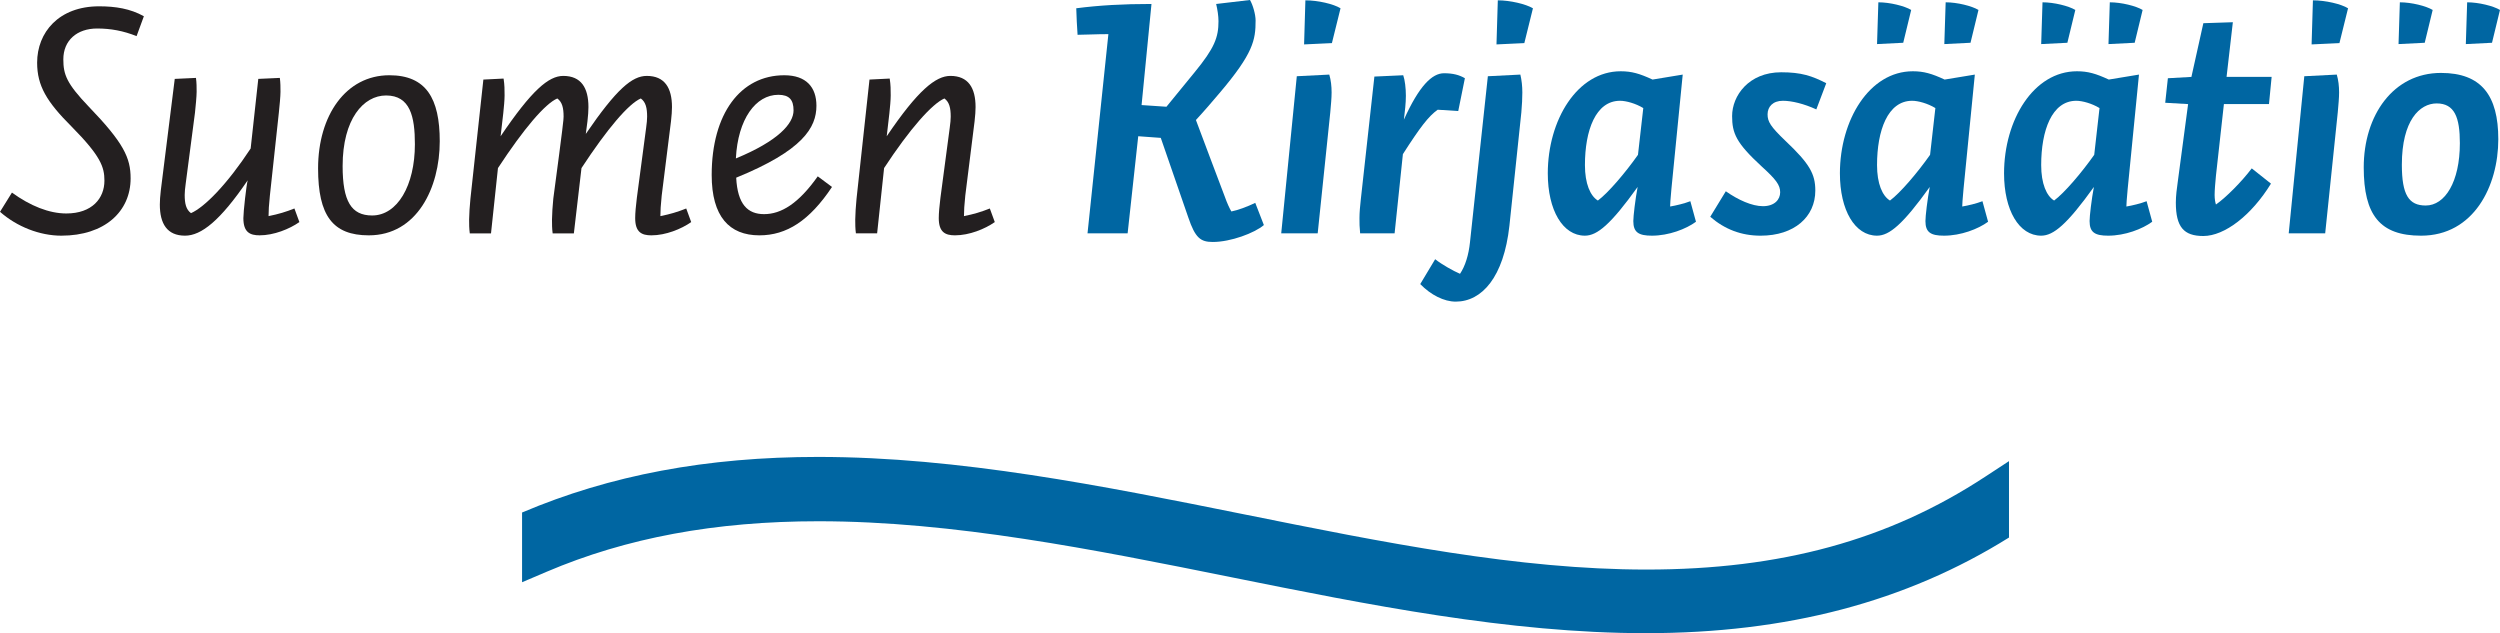
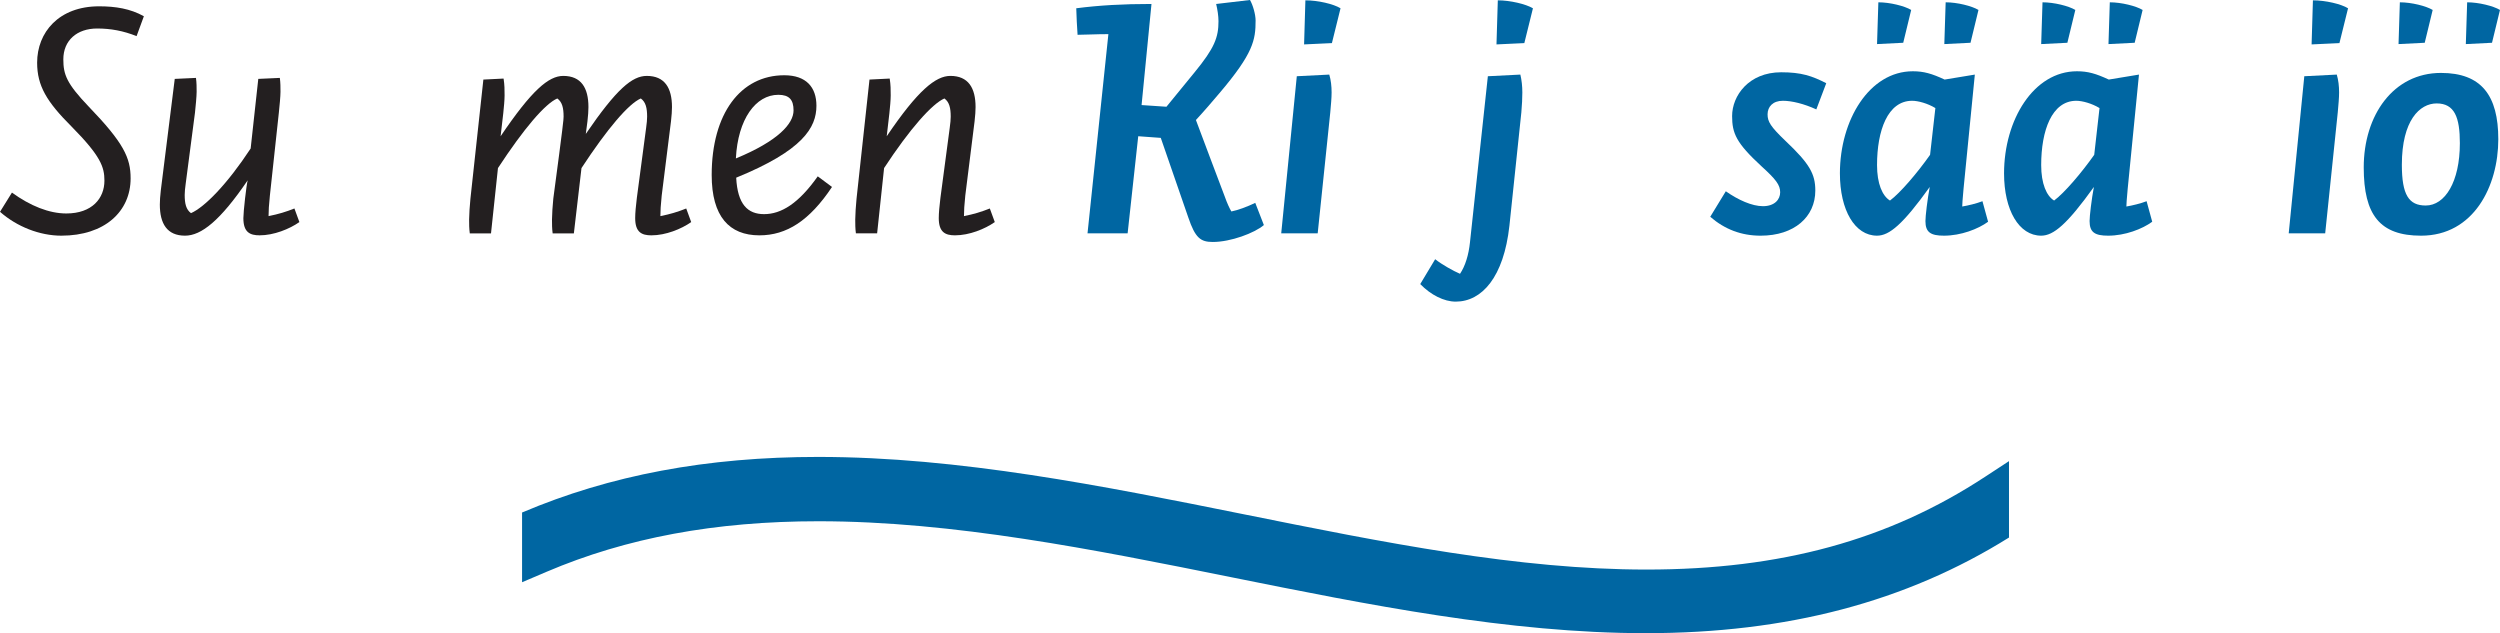
<svg xmlns="http://www.w3.org/2000/svg" id="Layer_1" enable-background="new 0 0 306.899 77.726" xml:space="preserve" viewBox="0 0 306.897 77.728" height="77.728" width="306.9" version="1.1" y="0px" x="0px">
  <g id="g3422" transform="translate(-.001)">
    <g id="g3424">
      <g fill="#231f20">
        <path id="path3426" d="m16.766 4.435c-1.628-0.651-3.174-0.936-4.843-0.936-2.482 0-4.149 1.466-4.149 3.786 0 1.871 0.406 2.97 3.132 5.818 4.274 4.435 5.128 6.267 5.128 8.79 0 4.067-3.175 7.038-8.505 7.038-2.646 0-5.453-1.098-7.528-2.93l1.465-2.36c2.237 1.628 4.558 2.564 6.674 2.564 3.175 0 4.679-1.872 4.679-4.028 0-1.669-0.447-3.012-4.028-6.634-3.053-3.05-4.233-5.003-4.233-7.853 0-3.702 2.646-6.916 7.609-6.916 1.994 0 3.825 0.284 5.494 1.22l-0.895 2.441z" />
        <path id="path3428" d="m21.453 9.685 2.604-0.121c0.082 0.61 0.082 1.139 0.082 1.707 0 0.531-0.123 1.833-0.204 2.565l-1.139 8.708c-0.082 0.569-0.123 1.058-0.123 1.383 0 1.058 0.164 1.791 0.773 2.239 1.669-0.732 4.435-3.541 7.325-7.936l0.936-8.546 2.646-0.121c0.08 0.61 0.08 1.139 0.08 1.707 0 0.531-0.121 1.833-0.202 2.565l-1.1 10.172c-0.122 1.141-0.163 1.912-0.163 2.523 1.222-0.244 2.157-0.529 3.175-0.937l0.61 1.669c-1.221 0.855-3.134 1.627-4.883 1.627-1.181 0-1.994-0.366-1.994-2.114 0-0.774 0.366-4.029 0.529-4.64-3.378 4.965-5.697 6.795-7.691 6.795-2.197 0-3.093-1.463-3.093-3.824 0-0.448 0.041-1.059 0.122-1.751l1.71-13.67z" />
-         <path id="path3430" d="m45.275 28.891c-4.436 0-6.227-2.439-6.227-8.219 0-6.511 3.419-11.434 8.749-11.434 4.518 0 6.186 2.848 6.186 8.098 0 5.736-2.808 11.555-8.708 11.555zm2.117-17.171c-2.768 0-5.332 2.889-5.332 8.666 0 4.315 1.059 6.066 3.622 6.066 3.093 0 5.25-3.663 5.25-8.749 0-3.379-0.57-5.983-3.54-5.983z" />
        <path id="path3432" d="m67.843 28.647c-0.081-0.61-0.081-1.14-0.081-1.71 0-0.527 0.081-1.83 0.162-2.562 1.221-9.156 1.262-9.726 1.262-10.051 0-1.059-0.162-1.791-0.772-2.238-1.506 0.651-4.11 3.703-7.285 8.546l-0.854 8.016h-2.605c-0.082-0.61-0.082-1.14-0.082-1.71 0-0.527 0.082-1.83 0.163-2.562l1.587-14.608 2.482-0.123c0.122 0.814 0.122 1.343 0.122 2.076 0 0.528-0.081 1.465-0.163 2.196l-0.325 2.81c3.825-5.657 5.9-7.408 7.69-7.408 2.198 0 3.093 1.467 3.093 3.827 0 0.446-0.041 1.057-0.121 1.748l-0.204 1.547c3.784-5.534 5.697-7.122 7.487-7.122 2.196 0 3.093 1.467 3.093 3.827 0 0.446-0.041 1.057-0.122 1.748l-1.14 9.115c-0.121 1.141-0.162 1.912-0.162 2.523 1.22-0.244 2.155-0.529 3.173-0.937l0.61 1.669c-1.22 0.855-3.133 1.627-4.883 1.627-1.18 0-1.993-0.366-1.993-2.114 0-0.61 0.081-1.507 0.204-2.483l1.138-8.585c0.082-0.57 0.123-1.059 0.123-1.384 0-1.059-0.163-1.791-0.774-2.238-1.504 0.651-4.108 3.703-7.283 8.546l-0.936 8.016h-2.604z" />
        <path id="path3434" d="m93.225 28.891c-3.703 0-5.859-2.319-5.859-7.405 0-7.528 3.539-12.247 8.911-12.247 2.687 0 3.947 1.464 3.947 3.742 0 2.687-1.669 5.493-9.849 8.831 0.164 3.296 1.426 4.476 3.42 4.476 2.114 0 4.232-1.303 6.592-4.639l1.749 1.302c-2.767 4.151-5.575 5.94-8.911 5.94zm2.319-17.253c-2.767 0-4.965 2.971-5.208 7.813 5.208-2.155 7.08-4.273 7.08-5.9 0-1.303-0.53-1.913-1.872-1.913z" />
        <path id="path3436" d="m105.07 28.647c-0.081-0.61-0.081-1.14-0.081-1.71 0-0.527 0.081-1.83 0.161-2.562l1.588-14.608 2.482-0.123c0.122 0.814 0.122 1.343 0.122 2.076 0 0.528-0.082 1.465-0.163 2.196l-0.325 2.81c3.824-5.657 6.023-7.408 7.814-7.408 2.196 0 3.092 1.467 3.092 3.827 0 0.446-0.041 1.057-0.121 1.748l-1.141 9.115c-0.122 1.141-0.162 1.912-0.162 2.523 1.221-0.244 2.156-0.529 3.174-0.937l0.61 1.669c-1.221 0.855-3.133 1.627-4.884 1.627-1.179 0-1.994-0.366-1.994-2.114 0-0.61 0.082-1.507 0.204-2.483l1.14-8.585c0.082-0.57 0.123-1.059 0.123-1.384 0-1.059-0.164-1.791-0.774-2.238-1.505 0.651-4.232 3.703-7.405 8.546l-0.855 8.016h-2.605z" />
      </g>
      <g fill="#0066a2">
        <path id="path3438" d="m140.14 12.898 3.052 0.205 3.459-4.231c2.439-2.972 2.93-4.274 2.93-6.268 0-0.651-0.123-1.425-0.286-2.116l4.15-0.488c0.366 0.61 0.692 1.791 0.692 2.522 0 2.401-0.286 4.029-4.437 8.912-0.895 1.059-1.831 2.156-2.89 3.297 1.181 3.173 2.36 6.266 3.541 9.399 0.285 0.813 0.61 1.505 0.814 1.83 0.813-0.161 1.912-0.568 2.93-1.057l1.058 2.726c-1.14 0.976-4.069 2.076-6.267 2.076-1.506 0-2.157-0.489-3.012-3.012l-3.377-9.767-2.768-0.202-1.302 11.922h-4.924l2.562-24.456c-1.504 0-2.969 0.082-3.783 0.082-0.082-1.059-0.123-2.157-0.162-3.256 2.848-0.366 5.696-0.529 9.236-0.529l-1.216 12.411z" />
        <path id="path3440" d="m161.76 28.647h-4.477l1.912-19.289 3.988-0.202c0.204 0.692 0.285 1.424 0.285 2.196 0 0.692-0.081 1.507-0.163 2.443l-1.545 14.852zm-1.67-23.195 0.16-5.411c1.546 0 3.459 0.447 4.313 0.977l-1.058 4.273-3.417 0.161z" />
-         <path id="path3442" d="m168.72 9.399 3.54-0.161c0.203 0.569 0.325 1.587 0.325 2.522 0 0.895-0.122 1.912-0.243 2.93 1.871-4.15 3.457-5.698 4.923-5.698 1.098 0 1.872 0.205 2.564 0.611l-0.815 4.028-2.523-0.161c-1.14 0.813-2.157 2.155-4.272 5.451l-1.018 9.726h-4.232c-0.081-0.854-0.081-1.179-0.081-1.871s0.081-1.547 0.163-2.278l1.669-15.099z" />
        <path id="path3444" d="m176.18 31.821c0.814 0.65 2.279 1.466 3.052 1.791 0.651-0.977 1.059-2.319 1.222-3.865l2.196-20.389 3.989-0.202c0.162 0.692 0.243 1.424 0.243 2.196 0 0.692-0.04 1.507-0.122 2.443l-1.465 13.916c-0.692 6.307-3.377 9.317-6.592 9.317-1.425 0-3.053-0.813-4.354-2.155l1.831-3.052zm7.528-26.369 0.163-5.411c1.505 0 3.418 0.447 4.312 0.977l-1.057 4.273-3.418 0.161z" />
-         <path id="path3446" d="m206.57 9.156-1.384 13.998c-0.122 1.221-0.163 2.035-0.163 2.197 0.732-0.122 1.75-0.367 2.483-0.651l0.691 2.522c-1.222 0.896-3.337 1.709-5.412 1.709-1.628 0-2.279-0.407-2.279-1.789 0-0.611 0.244-2.686 0.529-4.192-3.296 4.598-4.965 5.981-6.471 5.981-2.726 0-4.558-3.132-4.558-7.648 0-6.552 3.622-12.534 8.952-12.534 1.344 0 2.32 0.284 3.907 1.018l3.705-0.611zm-4.842 4.11c-0.936-0.569-2.116-0.895-2.848-0.895-3.012 0-4.314 3.662-4.314 7.895 0 2.278 0.651 3.783 1.588 4.353 1.262-0.936 3.377-3.417 4.923-5.614l0.651-5.739z" />
        <path id="path3448" d="m222.97 13.43c-1.506-0.692-3.013-1.059-4.11-1.059-1.222 0-1.873 0.732-1.873 1.668 0 0.895 0.367 1.505 2.198 3.256 2.97 2.807 3.662 4.067 3.662 6.103 0 3.215-2.564 5.534-6.714 5.534-2.36 0-4.396-0.772-6.185-2.319l1.912-3.133c1.504 1.06 3.214 1.831 4.558 1.831 1.424 0 2.115-0.812 2.115-1.709 0-0.896-0.529-1.588-2.278-3.175-3.134-2.889-3.622-4.067-3.622-6.185 0-2.482 2.034-5.37 6.022-5.37 2.482 0 3.785 0.445 5.534 1.343l-1.219 3.215z" />
        <path id="path3450" d="m242.43 9.156-1.384 13.998c-0.122 1.221-0.163 2.035-0.163 2.197 0.732-0.122 1.749-0.367 2.482-0.651l0.692 2.522c-1.222 0.896-3.338 1.709-5.413 1.709-1.627 0-2.278-0.407-2.278-1.789 0-0.611 0.243-2.686 0.529-4.192-3.296 4.598-4.965 5.981-6.471 5.981-2.727 0-4.558-3.132-4.558-7.648 0-6.552 3.622-12.534 8.952-12.534 1.343 0 2.319 0.284 3.906 1.018l3.706-0.611zm-12.005-3.745 0.162-5.127c1.426 0 3.215 0.449 4.03 0.937l-0.977 4.029-3.215 0.161zm7.161 7.855c-0.936-0.569-2.115-0.895-2.848-0.895-3.012 0-4.313 3.662-4.313 7.895 0 2.278 0.65 3.783 1.588 4.353 1.261-0.936 3.377-3.417 4.923-5.614l0.65-5.739zm1.099-7.855 0.164-5.127c1.424 0 3.215 0.449 4.028 0.937l-0.977 4.029-3.215 0.161z" />
-         <path id="path3452" d="m262.58 9.156-1.383 13.998c-0.122 1.221-0.163 2.035-0.163 2.197 0.733-0.122 1.749-0.367 2.482-0.651l0.69 2.522c-1.22 0.896-3.336 1.709-5.411 1.709-1.627 0-2.278-0.407-2.278-1.789 0-0.611 0.243-2.686 0.528-4.192-3.296 4.598-4.964 5.981-6.47 5.981-2.727 0-4.558-3.132-4.558-7.648 0-6.552 3.622-12.534 8.952-12.534 1.343 0 2.319 0.284 3.906 1.018l3.705-0.611zm-12.004-3.745 0.162-5.127c1.424 0 3.216 0.449 4.028 0.937l-0.977 4.029-3.213 0.161zm7.161 7.855c-0.935-0.569-2.115-0.895-2.848-0.895-3.012 0-4.313 3.662-4.313 7.895 0 2.278 0.65 3.783 1.586 4.353 1.263-0.936 3.379-3.417 4.925-5.614l0.65-5.739zm1.1-7.855 0.162-5.127c1.425 0 3.216 0.449 4.029 0.937l-0.976 4.029-3.215 0.161z" />
-         <path id="path3454" d="m278.54 12.778h-5.534l-0.977 8.789c-0.082 0.854-0.163 1.789-0.163 2.359 0 0.53 0.081 0.938 0.163 1.181 1.221-0.854 3.134-2.769 4.395-4.436l2.359 1.872c-2.4 3.907-5.696 6.429-8.301 6.429-2.4 0-3.377-1.1-3.377-4.108 0-0.774 0.121-1.792 0.244-2.604l1.262-9.481-2.809-0.164 0.326-3.011 2.889-0.163 1.465-6.593 3.622-0.12-0.772 6.712h5.533l-0.325 3.338z" />
+         <path id="path3452" d="m262.58 9.156-1.383 13.998c-0.122 1.221-0.163 2.035-0.163 2.197 0.733-0.122 1.749-0.367 2.482-0.651l0.69 2.522c-1.22 0.896-3.336 1.709-5.411 1.709-1.627 0-2.278-0.407-2.278-1.789 0-0.611 0.243-2.686 0.528-4.192-3.296 4.598-4.964 5.981-6.47 5.981-2.727 0-4.558-3.132-4.558-7.648 0-6.552 3.622-12.534 8.952-12.534 1.343 0 2.319 0.284 3.906 1.018zm-12.004-3.745 0.162-5.127c1.424 0 3.216 0.449 4.028 0.937l-0.977 4.029-3.213 0.161zm7.161 7.855c-0.935-0.569-2.115-0.895-2.848-0.895-3.012 0-4.313 3.662-4.313 7.895 0 2.278 0.65 3.783 1.586 4.353 1.263-0.936 3.379-3.417 4.925-5.614l0.65-5.739zm1.1-7.855 0.162-5.127c1.425 0 3.216 0.449 4.029 0.937l-0.976 4.029-3.215 0.161z" />
        <path id="path3456" d="m285.44 28.647h-4.478l1.913-19.289 3.988-0.202c0.203 0.692 0.284 1.424 0.284 2.196 0 0.692-0.081 1.507-0.163 2.443l-1.544 14.852zm-1.669-23.195 0.163-5.411c1.545 0 3.459 0.447 4.312 0.977l-1.058 4.273-3.417 0.161z" />
        <path id="path3458" d="m297.21 28.932c-5.044 0-7.039-2.522-7.039-8.382 0-6.389 3.622-11.598 9.482-11.598 4.964 0 7.038 2.768 7.038 8.139 0 5.738-3.009 11.841-9.481 11.841zm-2.766-23.521 0.161-5.127c1.426 0 3.216 0.449 4.03 0.937l-0.977 4.029-3.214 0.161zm4.68 7.285c-2.075 0-4.273 2.076-4.273 7.528 0 3.702 0.855 5.005 2.93 5.005 2.359 0 4.191-2.891 4.191-7.65 0-3.173-0.652-4.883-2.848-4.883zm3.58-7.285 0.163-5.127c1.424 0 3.215 0.449 4.028 0.937l-0.977 4.029-3.214 0.161z" />
      </g>
    </g>
    <path id="path3460" fill="#0066a2" d="m243.69 58.528c-11.847 7.771-25.055 11.391-41.566 11.391-15.755 0-32.148-3.303-49.513-6.801-17.154-3.454-34.894-7.026-52.165-7.026-13.66 0-25.553 2.234-36.358 6.824v8.559l3.005-1.281c9.795-4.176 20.716-6.205 33.384-6.205 16.566 0 33.861 3.482 50.6 6.855 16.807 3.385 34.183 6.884 50.939 6.884h0.009c17.364 0 31.968-3.852 44.598-11.741v-9.379l-2.933 1.92z" />
  </g>
</svg>